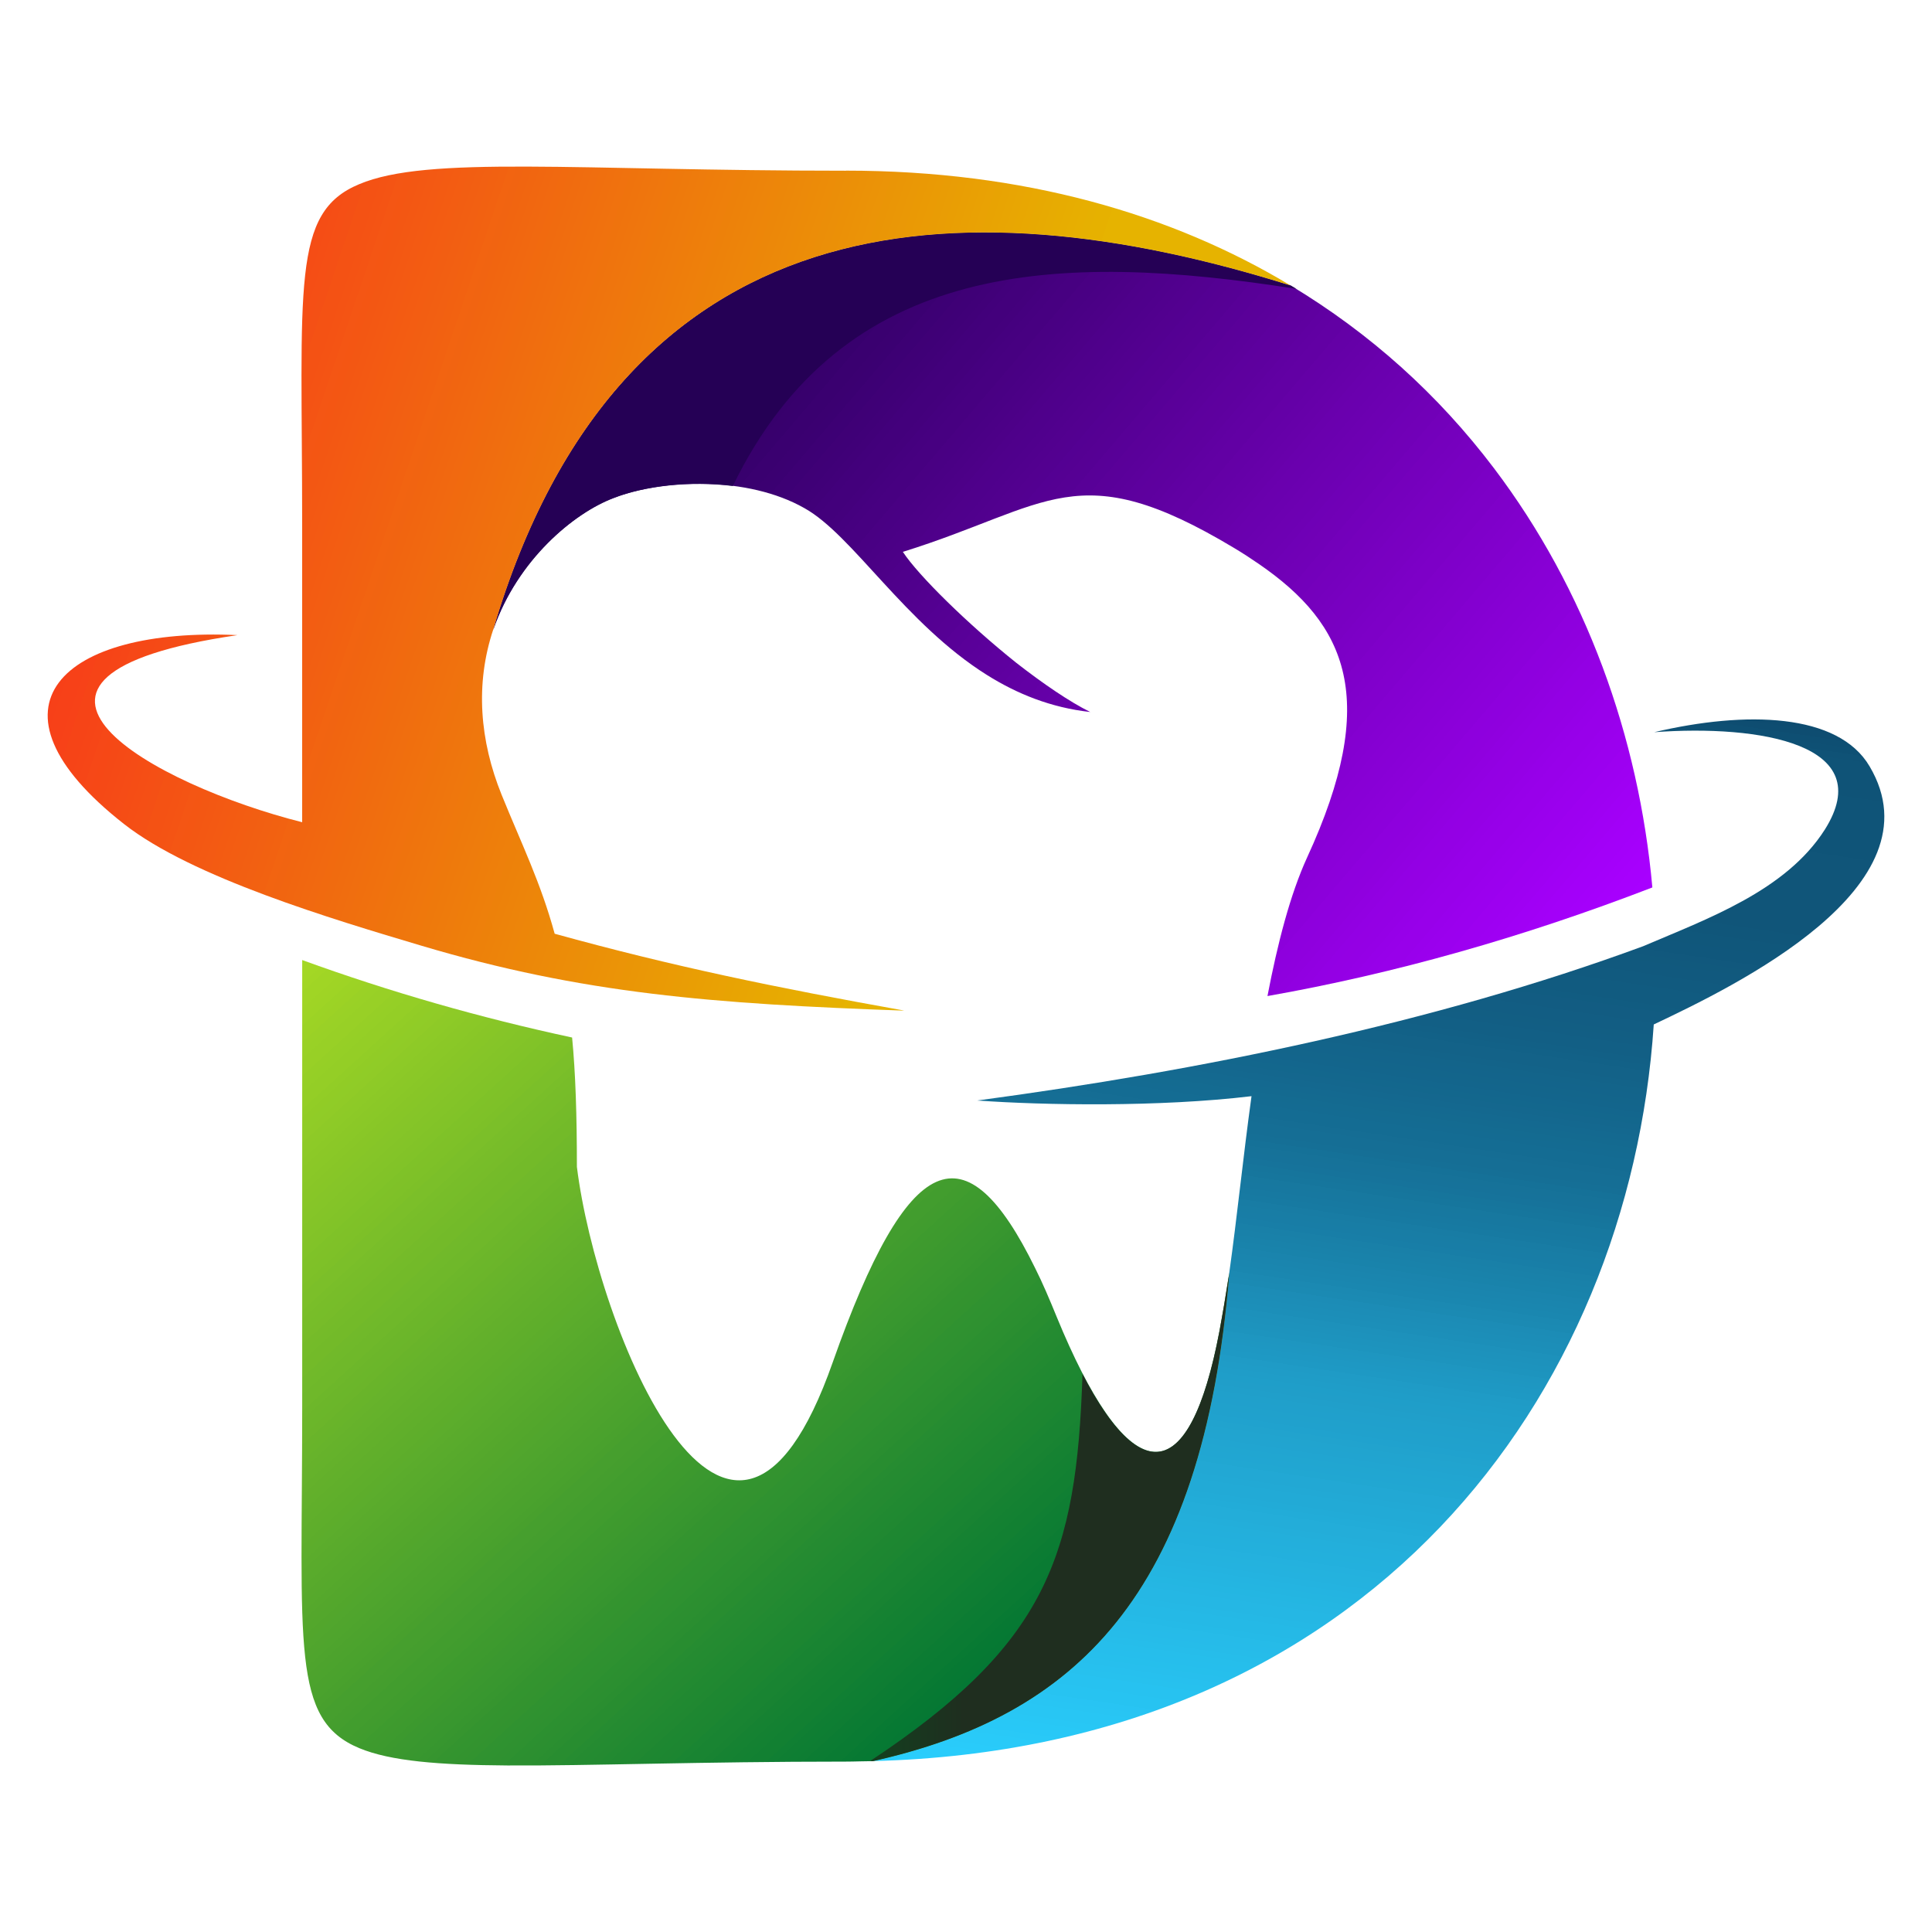
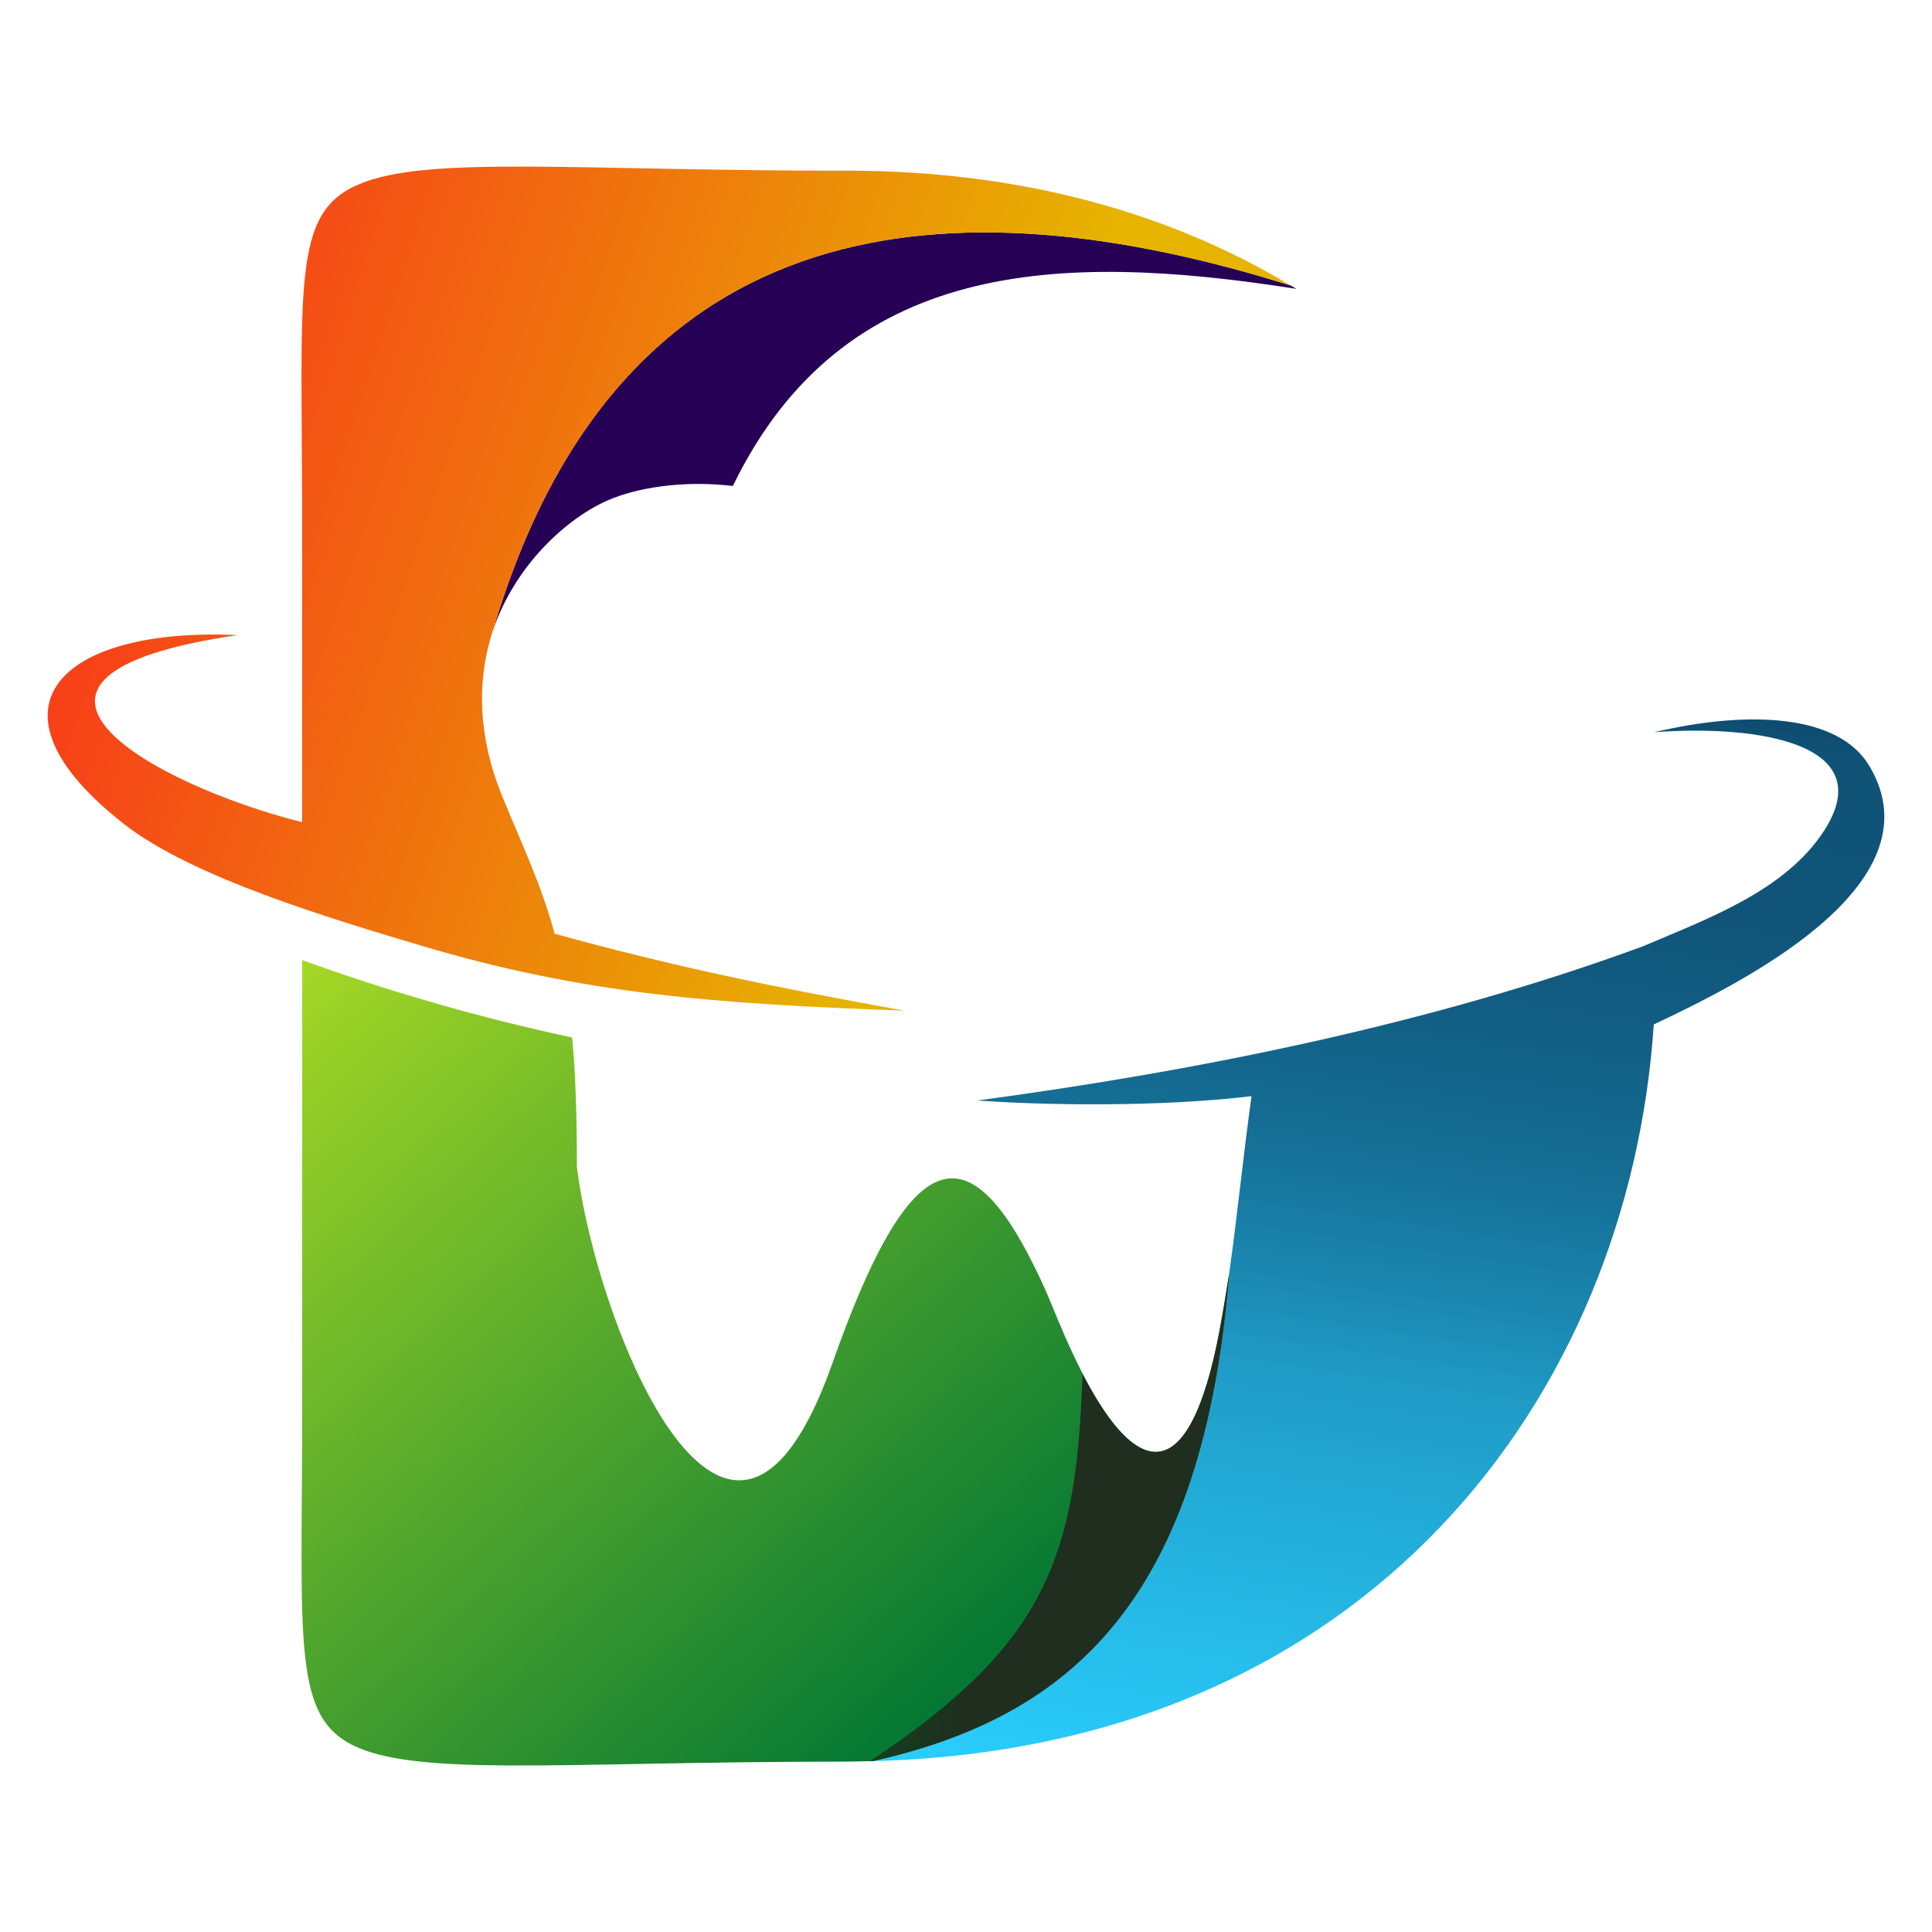
<svg xmlns="http://www.w3.org/2000/svg" id="Layer_1" data-name="Layer 1" width="500" height="500" viewBox="0 0 500 500">
  <defs>
    <style> .cls-1 { fill: none; } .cls-2 { fill: url(#linear-gradient); } .cls-3 { clip-path: url(#clippath); } .cls-4 { fill: #250055; } .cls-5 { clip-path: url(#clippath-1); } .cls-6 { clip-path: url(#clippath-4); } .cls-7 { clip-path: url(#clippath-3); } .cls-8 { clip-path: url(#clippath-2); } .cls-9 { clip-path: url(#clippath-7); } .cls-10 { clip-path: url(#clippath-8); } .cls-11 { clip-path: url(#clippath-6); } .cls-12 { clip-path: url(#clippath-5); } .cls-13 { clip-path: url(#clippath-9); } .cls-14 { clip-path: url(#clippath-10); } .cls-15 { clip-path: url(#clippath-11); } .cls-16 { fill: url(#linear-gradient-3); } .cls-17 { fill: url(#linear-gradient-4); } .cls-18 { fill: url(#linear-gradient-2); } .cls-19 { fill: url(#linear-gradient-5); } </style>
    <clipPath id="clippath">
      <rect class="cls-1" x="124.78" y="59.63" width="306.67" height="199.33" />
    </clipPath>
    <clipPath id="clippath-1">
      <path class="cls-1" d="m127.67,162.85c32.88-110.99,119.85-116.08,206.34-88.97,20.6,12.4,38.13,28.15,52.63,47.3,23.74,31.35,37.47,69.42,40.99,108.49-33.24,12.82-66.48,22.26-99.61,28.11,2.62-13.68,5.87-26.25,10.24-35.82,18.87-40.95,10.38-60.33-12.5-76.03-2-1.38-4.11-2.76-6.37-4.11-40.63-24.4-47.74-10.82-85.73,1,3.99,6.09,16.75,18.65,29.37,28.73,6.87,5.35,13.74,10.06,19.13,12.72-10.24-1.14-18.99-4.73-26.73-9.58-21.26-13.32-34.74-36.22-47.24-43.18-14.63-8.33-36.62-7.59-49.37-2.62-10.24,3.85-24.86,15.93-31.11,33.98l-.04-.02Z" />
    </clipPath>
    <linearGradient id="linear-gradient" x1="907.74" y1="718.57" x2="2914.93" y2="-992.87" gradientTransform="translate(12.63 133.34) scale(.14 -.14)" gradientUnits="userSpaceOnUse">
      <stop offset="0" stop-color="#250055" />
      <stop offset=".12" stop-color="#250055" />
      <stop offset=".14" stop-color="#250055" />
      <stop offset=".15" stop-color="#250055" />
      <stop offset=".15" stop-color="#250055" />
      <stop offset=".16" stop-color="#260056" />
      <stop offset=".16" stop-color="#260057" />
      <stop offset=".16" stop-color="#270058" />
      <stop offset=".17" stop-color="#280059" />
      <stop offset=".17" stop-color="#280059" />
      <stop offset=".18" stop-color="#29005a" />
      <stop offset=".18" stop-color="#2a005b" />
      <stop offset=".18" stop-color="#2a005c" />
      <stop offset=".19" stop-color="#2b005d" />
      <stop offset=".19" stop-color="#2c005e" />
      <stop offset=".2" stop-color="#2c005f" />
      <stop offset=".2" stop-color="#2d005f" />
      <stop offset=".2" stop-color="#2e0060" />
      <stop offset=".21" stop-color="#2e0061" />
      <stop offset=".21" stop-color="#2f0062" />
      <stop offset=".21" stop-color="#300063" />
      <stop offset=".22" stop-color="#300064" />
      <stop offset=".22" stop-color="#310064" />
      <stop offset=".23" stop-color="#320065" />
      <stop offset=".23" stop-color="#320066" />
      <stop offset=".23" stop-color="#330067" />
      <stop offset=".24" stop-color="#340068" />
      <stop offset=".24" stop-color="#340069" />
      <stop offset=".25" stop-color="#35006a" />
      <stop offset=".25" stop-color="#36006a" />
      <stop offset=".25" stop-color="#36006b" />
      <stop offset=".26" stop-color="#37006c" />
      <stop offset=".26" stop-color="#38006d" />
      <stop offset=".27" stop-color="#38006e" />
      <stop offset=".27" stop-color="#39006f" />
      <stop offset=".27" stop-color="#3a0070" />
      <stop offset=".28" stop-color="#3a0070" />
      <stop offset=".28" stop-color="#3b0071" />
      <stop offset=".29" stop-color="#3b0072" />
      <stop offset=".29" stop-color="#3c0073" />
      <stop offset=".29" stop-color="#3d0074" />
      <stop offset=".3" stop-color="#3d0075" />
      <stop offset=".3" stop-color="#3e0076" />
      <stop offset=".3" stop-color="#3f0076" />
      <stop offset=".31" stop-color="#3f0077" />
      <stop offset=".31" stop-color="#400078" />
      <stop offset=".32" stop-color="#410079" />
      <stop offset=".32" stop-color="#41007a" />
      <stop offset=".32" stop-color="#42007b" />
      <stop offset=".33" stop-color="#43007c" />
      <stop offset=".33" stop-color="#43007c" />
      <stop offset=".34" stop-color="#44007d" />
      <stop offset=".34" stop-color="#45007e" />
      <stop offset=".34" stop-color="#45007f" />
      <stop offset=".35" stop-color="#460080" />
      <stop offset=".35" stop-color="#470081" />
      <stop offset=".36" stop-color="#470081" />
      <stop offset=".36" stop-color="#480082" />
      <stop offset=".36" stop-color="#490083" />
      <stop offset=".37" stop-color="#490084" />
      <stop offset=".37" stop-color="#4a0085" />
      <stop offset=".38" stop-color="#4b0086" />
      <stop offset=".38" stop-color="#4b0087" />
      <stop offset=".38" stop-color="#4c0087" />
      <stop offset=".39" stop-color="#4d0088" />
      <stop offset=".39" stop-color="#4d0089" />
      <stop offset=".39" stop-color="#4e008a" />
      <stop offset=".4" stop-color="#4f008b" />
      <stop offset=".4" stop-color="#4f008c" />
      <stop offset=".41" stop-color="#50008d" />
      <stop offset=".41" stop-color="#51008d" />
      <stop offset=".41" stop-color="#51008e" />
      <stop offset=".42" stop-color="#52008f" />
      <stop offset=".42" stop-color="#530090" />
      <stop offset=".43" stop-color="#530091" />
      <stop offset=".43" stop-color="#540092" />
      <stop offset=".43" stop-color="#540093" />
      <stop offset=".44" stop-color="#550093" />
      <stop offset=".44" stop-color="#560094" />
      <stop offset=".45" stop-color="#560095" />
      <stop offset=".45" stop-color="#570096" />
      <stop offset=".45" stop-color="#580097" />
      <stop offset=".46" stop-color="#580098" />
      <stop offset=".46" stop-color="#590099" />
      <stop offset=".46" stop-color="#5a0099" />
      <stop offset=".47" stop-color="#5a009a" />
      <stop offset=".47" stop-color="#5b009b" />
      <stop offset=".48" stop-color="#5c009c" />
      <stop offset=".48" stop-color="#5c009d" />
      <stop offset=".48" stop-color="#5d009e" />
      <stop offset=".49" stop-color="#5e009e" />
      <stop offset=".49" stop-color="#5e009f" />
      <stop offset=".5" stop-color="#5f00a0" />
      <stop offset=".5" stop-color="#6000a1" />
      <stop offset=".5" stop-color="#6000a2" />
      <stop offset=".51" stop-color="#6100a3" />
      <stop offset=".51" stop-color="#6200a4" />
      <stop offset=".52" stop-color="#6200a4" />
      <stop offset=".52" stop-color="#6300a5" />
      <stop offset=".52" stop-color="#6400a6" />
      <stop offset=".53" stop-color="#6400a7" />
      <stop offset=".53" stop-color="#6500a8" />
      <stop offset=".54" stop-color="#6600a9" />
      <stop offset=".54" stop-color="#60a" />
      <stop offset=".54" stop-color="#6700aa" />
      <stop offset=".55" stop-color="#6800ab" />
      <stop offset=".55" stop-color="#6800ac" />
      <stop offset=".55" stop-color="#6900ad" />
      <stop offset=".56" stop-color="#6a00ae" />
      <stop offset=".56" stop-color="#6a00af" />
      <stop offset=".57" stop-color="#6b00b0" />
      <stop offset=".57" stop-color="#6b00b0" />
      <stop offset=".57" stop-color="#6c00b1" />
      <stop offset=".58" stop-color="#6d00b2" />
      <stop offset=".58" stop-color="#6d00b3" />
      <stop offset=".59" stop-color="#6e00b4" />
      <stop offset=".59" stop-color="#6f00b5" />
      <stop offset=".59" stop-color="#6f00b6" />
      <stop offset=".6" stop-color="#7000b6" />
      <stop offset=".6" stop-color="#7100b7" />
      <stop offset=".61" stop-color="#7100b8" />
      <stop offset=".61" stop-color="#7200b9" />
      <stop offset=".61" stop-color="#7300ba" />
      <stop offset=".62" stop-color="#7300bb" />
      <stop offset=".62" stop-color="#7400bb" />
      <stop offset=".62" stop-color="#7500bc" />
      <stop offset=".63" stop-color="#7500bd" />
      <stop offset=".63" stop-color="#7600be" />
      <stop offset=".64" stop-color="#7700bf" />
      <stop offset=".64" stop-color="#7700c0" />
      <stop offset=".64" stop-color="#7800c1" />
      <stop offset=".65" stop-color="#7900c1" />
      <stop offset=".65" stop-color="#7900c2" />
      <stop offset=".66" stop-color="#7a00c3" />
      <stop offset=".66" stop-color="#7b00c4" />
      <stop offset=".66" stop-color="#7b00c5" />
      <stop offset=".67" stop-color="#7c00c6" />
      <stop offset=".67" stop-color="#7d00c7" />
      <stop offset=".68" stop-color="#7d00c7" />
      <stop offset=".68" stop-color="#7e00c8" />
      <stop offset=".68" stop-color="#7f00c9" />
      <stop offset=".69" stop-color="#7f00ca" />
      <stop offset=".69" stop-color="#8000cb" />
      <stop offset=".7" stop-color="#8100cc" />
      <stop offset=".7" stop-color="#8100cd" />
      <stop offset=".7" stop-color="#8200cd" />
      <stop offset=".71" stop-color="#8200ce" />
      <stop offset=".71" stop-color="#8300cf" />
      <stop offset=".71" stop-color="#8400d0" />
      <stop offset=".72" stop-color="#8400d1" />
      <stop offset=".72" stop-color="#8500d2" />
      <stop offset=".73" stop-color="#8600d3" />
      <stop offset=".73" stop-color="#8600d3" />
      <stop offset=".73" stop-color="#8700d4" />
      <stop offset=".74" stop-color="#8800d5" />
      <stop offset=".74" stop-color="#8800d6" />
      <stop offset=".75" stop-color="#8900d7" />
      <stop offset=".75" stop-color="#8a00d8" />
      <stop offset=".75" stop-color="#8a00d8" />
      <stop offset=".76" stop-color="#8b00d9" />
      <stop offset=".76" stop-color="#8c00da" />
      <stop offset=".77" stop-color="#8c00db" />
      <stop offset=".77" stop-color="#8d00dc" />
      <stop offset=".77" stop-color="#8e00dd" />
      <stop offset=".78" stop-color="#8e00de" />
      <stop offset=".78" stop-color="#8f00de" />
      <stop offset=".79" stop-color="#9000df" />
      <stop offset=".79" stop-color="#9000e0" />
      <stop offset=".79" stop-color="#9100e1" />
      <stop offset=".8" stop-color="#9200e2" />
      <stop offset=".8" stop-color="#9200e3" />
      <stop offset=".8" stop-color="#9300e4" />
      <stop offset=".81" stop-color="#9400e4" />
      <stop offset=".81" stop-color="#9400e5" />
      <stop offset=".82" stop-color="#9500e6" />
      <stop offset=".82" stop-color="#9600e7" />
      <stop offset=".82" stop-color="#9600e8" />
      <stop offset=".83" stop-color="#9700e9" />
      <stop offset=".83" stop-color="#9800ea" />
      <stop offset=".84" stop-color="#9800ea" />
      <stop offset=".84" stop-color="#9900eb" />
      <stop offset=".84" stop-color="#9900ec" />
      <stop offset=".85" stop-color="#9a00ed" />
      <stop offset=".85" stop-color="#9b00ee" />
      <stop offset=".86" stop-color="#9b00ef" />
      <stop offset=".86" stop-color="#9c00f0" />
      <stop offset=".86" stop-color="#9d00f0" />
      <stop offset=".87" stop-color="#9d00f1" />
      <stop offset=".87" stop-color="#9e00f2" />
      <stop offset=".88" stop-color="#9f00f3" />
      <stop offset=".88" stop-color="#9f00f4" />
      <stop offset=".88" stop-color="#a000f5" />
      <stop offset=".89" stop-color="#a100f5" />
      <stop offset=".89" stop-color="#a100f6" />
      <stop offset=".89" stop-color="#a200f7" />
      <stop offset=".9" stop-color="#a300f8" />
      <stop offset=".9" stop-color="#a300f9" />
      <stop offset=".91" stop-color="#a400fa" />
      <stop offset=".91" stop-color="#a500fb" />
      <stop offset=".91" stop-color="#a500fb" />
      <stop offset=".92" stop-color="#a600fc" />
      <stop offset=".92" stop-color="#a700fd" />
      <stop offset=".93" stop-color="#a700fe" />
      <stop offset=".93" stop-color="#a800ff" />
      <stop offset=".94" stop-color="#a800ff" />
      <stop offset="1" stop-color="#a800ff" />
    </linearGradient>
    <clipPath id="clippath-2">
      <rect class="cls-1" x="221.89" y="182.3" width="265.78" height="274.7" />
    </clipPath>
    <clipPath id="clippath-3">
      <path class="cls-1" d="m427.99,265.13c20.72-9.82,74.35-35.58,55.86-66.8-8.13-13.82-31.98-14.43-55.74-8.84,27.37-2,58.12,3.11,44.12,25.26-10.1,15.81-30.37,23.02-46.98,30.13-54.37,20.03-114.86,32.22-172.34,39.93,17.25,1.24,47.12,1.74,70.98-1.12-2.24,16.29-3.71,31.11-5.75,45.66-6.75,84.37-40.61,114.84-92.22,126.42,128.34-3.23,195.7-94.7,202.07-190.63Z" />
    </clipPath>
    <linearGradient id="linear-gradient-2" x1="2646.27" y1="-249.87" x2="2317.93" y2="-2451.59" gradientTransform="translate(12.63 133.34) scale(.14 -.14)" gradientUnits="userSpaceOnUse">
      <stop offset="0" stop-color="#0c4467" />
      <stop offset="0" stop-color="#0c4568" />
      <stop offset="0" stop-color="#0c466a" />
      <stop offset=".01" stop-color="#0d486b" />
      <stop offset=".02" stop-color="#0d496d" />
      <stop offset=".02" stop-color="#0d4b6e" />
      <stop offset=".02" stop-color="#0e4c70" />
      <stop offset=".03" stop-color="#0e4d71" />
      <stop offset=".03" stop-color="#0e4f73" />
      <stop offset=".04" stop-color="#0e5074" />
      <stop offset=".04" stop-color="#0f5276" />
      <stop offset=".04" stop-color="#0f5276" />
      <stop offset=".05" stop-color="#0f5377" />
      <stop offset=".06" stop-color="#0f5377" />
      <stop offset=".09" stop-color="#0f5478" />
      <stop offset=".12" stop-color="#0f5478" />
      <stop offset=".13" stop-color="#105579" />
      <stop offset=".16" stop-color="#105579" />
      <stop offset=".19" stop-color="#105579" />
      <stop offset=".2" stop-color="#10567a" />
      <stop offset=".21" stop-color="#10577b" />
      <stop offset=".22" stop-color="#10577c" />
      <stop offset=".23" stop-color="#11587d" />
      <stop offset=".23" stop-color="#11597d" />
      <stop offset=".24" stop-color="#11597e" />
      <stop offset=".25" stop-color="#115a7f" />
      <stop offset=".26" stop-color="#115b80" />
      <stop offset=".27" stop-color="#115b80" />
      <stop offset=".27" stop-color="#115c81" />
      <stop offset=".28" stop-color="#125c82" />
      <stop offset=".29" stop-color="#125d83" />
      <stop offset=".3" stop-color="#125e83" />
      <stop offset=".3" stop-color="#125e84" />
      <stop offset=".31" stop-color="#125f85" />
      <stop offset=".32" stop-color="#126086" />
      <stop offset=".32" stop-color="#126087" />
      <stop offset=".32" stop-color="#126187" />
      <stop offset=".33" stop-color="#136288" />
      <stop offset=".33" stop-color="#136288" />
      <stop offset=".34" stop-color="#136389" />
      <stop offset=".34" stop-color="#136389" />
      <stop offset=".34" stop-color="#13648a" />
      <stop offset=".35" stop-color="#13648b" />
      <stop offset=".35" stop-color="#13658b" />
      <stop offset=".36" stop-color="#13658c" />
      <stop offset=".36" stop-color="#13668c" />
      <stop offset=".36" stop-color="#13668d" />
      <stop offset=".37" stop-color="#13678d" />
      <stop offset=".37" stop-color="#14678e" />
      <stop offset=".38" stop-color="#14688f" />
      <stop offset=".38" stop-color="#14698f" />
      <stop offset=".38" stop-color="#146990" />
      <stop offset=".39" stop-color="#146a90" />
      <stop offset=".39" stop-color="#146a91" />
      <stop offset=".39" stop-color="#146b91" />
      <stop offset=".4" stop-color="#146b92" />
      <stop offset=".4" stop-color="#146c93" />
      <stop offset=".41" stop-color="#146c93" />
      <stop offset=".41" stop-color="#156d94" />
      <stop offset=".41" stop-color="#156d94" />
      <stop offset=".42" stop-color="#156e95" />
      <stop offset=".42" stop-color="#156e95" />
      <stop offset=".43" stop-color="#156f96" />
      <stop offset=".43" stop-color="#157097" />
      <stop offset=".43" stop-color="#157198" />
      <stop offset=".44" stop-color="#167299" />
      <stop offset=".44" stop-color="#16729a" />
      <stop offset=".45" stop-color="#16739b" />
      <stop offset=".45" stop-color="#16749c" />
      <stop offset=".45" stop-color="#16759c" />
      <stop offset=".46" stop-color="#16769d" />
      <stop offset=".46" stop-color="#17779e" />
      <stop offset=".46" stop-color="#17789f" />
      <stop offset=".47" stop-color="#1778a0" />
      <stop offset=".47" stop-color="#1779a1" />
      <stop offset=".48" stop-color="#177aa2" />
      <stop offset=".48" stop-color="#187ba3" />
      <stop offset=".48" stop-color="#187ca4" />
      <stop offset=".49" stop-color="#187da5" />
      <stop offset=".49" stop-color="#187da6" />
      <stop offset=".5" stop-color="#187ea7" />
      <stop offset=".5" stop-color="#197fa7" />
      <stop offset=".5" stop-color="#1980a8" />
      <stop offset=".51" stop-color="#1981a9" />
      <stop offset=".51" stop-color="#1982aa" />
      <stop offset=".52" stop-color="#1983ab" />
      <stop offset=".52" stop-color="#1a83ac" />
      <stop offset=".52" stop-color="#1a84ad" />
      <stop offset=".53" stop-color="#1a85ae" />
      <stop offset=".53" stop-color="#1a86af" />
      <stop offset=".54" stop-color="#1a87b0" />
      <stop offset=".54" stop-color="#1b88b1" />
      <stop offset=".54" stop-color="#1b89b2" />
      <stop offset=".55" stop-color="#1b8ab3" />
      <stop offset=".55" stop-color="#1b8bb4" />
      <stop offset=".55" stop-color="#1c8cb6" />
      <stop offset=".56" stop-color="#1c8db7" />
      <stop offset=".56" stop-color="#1c8eb8" />
      <stop offset=".57" stop-color="#1c8fb9" />
      <stop offset=".57" stop-color="#1c90ba" />
      <stop offset=".57" stop-color="#1d91bb" />
      <stop offset=".58" stop-color="#1d92bc" />
      <stop offset=".58" stop-color="#1d93bd" />
      <stop offset=".59" stop-color="#1d94be" />
      <stop offset=".59" stop-color="#1e95bf" />
      <stop offset=".59" stop-color="#1e96c0" />
      <stop offset=".6" stop-color="#1e97c2" />
      <stop offset=".6" stop-color="#1e98c3" />
      <stop offset=".61" stop-color="#1e99c4" />
      <stop offset=".61" stop-color="#1f9ac5" />
      <stop offset=".61" stop-color="#1f9bc6" />
      <stop offset=".62" stop-color="#1f9cc7" />
      <stop offset=".62" stop-color="#1f9dc8" />
      <stop offset=".62" stop-color="#1f9dc8" />
      <stop offset=".63" stop-color="#1f9ec9" />
      <stop offset=".63" stop-color="#209ec9" />
      <stop offset=".64" stop-color="#209fca" />
      <stop offset=".64" stop-color="#209fca" />
      <stop offset=".64" stop-color="#20a0cb" />
      <stop offset=".65" stop-color="#20a0cc" />
      <stop offset=".65" stop-color="#20a1cc" />
      <stop offset=".66" stop-color="#20a1cd" />
      <stop offset=".66" stop-color="#20a2cd" />
      <stop offset=".66" stop-color="#20a2ce" />
      <stop offset=".67" stop-color="#21a3ce" />
      <stop offset=".67" stop-color="#21a4cf" />
      <stop offset=".68" stop-color="#21a4d0" />
      <stop offset=".68" stop-color="#21a5d0" />
      <stop offset=".68" stop-color="#21a5d1" />
      <stop offset=".69" stop-color="#21a6d1" />
      <stop offset=".69" stop-color="#21a6d2" />
      <stop offset=".7" stop-color="#21a7d2" />
      <stop offset=".7" stop-color="#21a7d3" />
      <stop offset=".7" stop-color="#22a8d4" />
      <stop offset=".71" stop-color="#22a8d4" />
      <stop offset=".71" stop-color="#22a9d5" />
      <stop offset=".71" stop-color="#22a9d5" />
      <stop offset=".72" stop-color="#22aad6" />
      <stop offset=".72" stop-color="#22aad6" />
      <stop offset=".73" stop-color="#22abd7" />
      <stop offset=".73" stop-color="#22acd8" />
      <stop offset=".73" stop-color="#22acd8" />
      <stop offset=".74" stop-color="#23add9" />
      <stop offset=".74" stop-color="#23add9" />
      <stop offset=".75" stop-color="#23aeda" />
      <stop offset=".75" stop-color="#23aeda" />
      <stop offset=".75" stop-color="#23afdb" />
      <stop offset=".76" stop-color="#23afdc" />
      <stop offset=".76" stop-color="#23b0dc" />
      <stop offset=".77" stop-color="#23b0dd" />
      <stop offset=".77" stop-color="#23b1dd" />
      <stop offset=".77" stop-color="#24b1de" />
      <stop offset=".78" stop-color="#24b2de" />
      <stop offset=".78" stop-color="#24b2df" />
      <stop offset=".79" stop-color="#24b3e0" />
      <stop offset=".79" stop-color="#24b3e0" />
      <stop offset=".79" stop-color="#24b4e1" />
      <stop offset=".8" stop-color="#24b5e1" />
      <stop offset=".8" stop-color="#24b5e2" />
      <stop offset=".8" stop-color="#24b6e2" />
      <stop offset=".81" stop-color="#25b6e3" />
      <stop offset=".81" stop-color="#25b7e4" />
      <stop offset=".82" stop-color="#25b7e4" />
      <stop offset=".82" stop-color="#25b8e5" />
      <stop offset=".82" stop-color="#25b8e5" />
      <stop offset=".83" stop-color="#25b9e6" />
      <stop offset=".83" stop-color="#25b9e6" />
      <stop offset=".84" stop-color="#25bae7" />
      <stop offset=".84" stop-color="#26bae8" />
      <stop offset=".84" stop-color="#26bbe8" />
      <stop offset=".85" stop-color="#26bbe9" />
      <stop offset=".85" stop-color="#26bce9" />
      <stop offset=".86" stop-color="#26bdea" />
      <stop offset=".86" stop-color="#26bdea" />
      <stop offset=".86" stop-color="#26beeb" />
      <stop offset=".87" stop-color="#26beec" />
      <stop offset=".87" stop-color="#26bfec" />
      <stop offset=".88" stop-color="#27bfed" />
      <stop offset=".88" stop-color="#27c0ed" />
      <stop offset=".88" stop-color="#27c0ee" />
      <stop offset=".89" stop-color="#27c1ee" />
      <stop offset=".89" stop-color="#27c1ef" />
      <stop offset=".89" stop-color="#27c2f0" />
      <stop offset=".9" stop-color="#27c2f0" />
      <stop offset=".9" stop-color="#27c3f1" />
      <stop offset=".91" stop-color="#27c3f1" />
      <stop offset=".91" stop-color="#28c4f2" />
      <stop offset=".91" stop-color="#28c4f3" />
      <stop offset=".92" stop-color="#28c5f3" />
      <stop offset=".92" stop-color="#28c6f4" />
      <stop offset=".93" stop-color="#28c6f4" />
      <stop offset=".93" stop-color="#28c7f5" />
      <stop offset=".93" stop-color="#28c7f5" />
      <stop offset=".94" stop-color="#28c8f6" />
      <stop offset=".94" stop-color="#28c8f7" />
      <stop offset=".95" stop-color="#29c9f7" />
      <stop offset=".95" stop-color="#29c9f8" />
      <stop offset=".95" stop-color="#29caf8" />
      <stop offset=".96" stop-color="#29caf9" />
      <stop offset=".96" stop-color="#29cbf9" />
      <stop offset=".96" stop-color="#29cbfa" />
      <stop offset=".97" stop-color="#29ccfb" />
      <stop offset=".97" stop-color="#29ccfb" />
      <stop offset=".98" stop-color="#29cdfc" />
      <stop offset=".98" stop-color="#2acefc" />
      <stop offset=".98" stop-color="#2acefd" />
      <stop offset=".99" stop-color="#2acffd" />
      <stop offset=".99" stop-color="#2acffe" />
      <stop offset="1" stop-color="#2ad0fe" />
      <stop offset="1" stop-color="#2ad0ff" />
    </linearGradient>
    <clipPath id="clippath-4">
      <rect class="cls-1" x="124.78" y="59.63" width="214.67" height="107.33" />
    </clipPath>
    <clipPath id="clippath-5">
      <path class="cls-1" d="m127.67,162.85c32.88-110.99,119.85-116.08,206.34-88.97l1.5.88c-61.73-9.7-117.36-7.59-145.85,51.01-11.24-1.36-22.86,0-30.87,3.11-10.24,3.85-24.86,15.93-31.11,33.96h-.02Z" />
    </clipPath>
    <clipPath id="clippath-6">
      <rect class="cls-1" x="12.33" y="43" width="322" height="221.08" />
    </clipPath>
    <clipPath id="clippath-7">
      <path class="cls-1" d="m218.91,44.16c45.98,0,84.35,11.2,115.1,29.73-86.49-27.11-173.46-22.02-206.34,88.97-4.75,14.2-3.49,28.87,2.14,42.81,5.37,13.2,10.08,22.66,13.74,35.98,30.63,8.47,57.24,13.94,90.6,19.91-49.59-1.76-83.33-4.37-125.08-16.81-22.98-6.85-59.36-17.67-76.97-31.49-38.75-30.35-16.01-51.01,29.35-48.89-73.09,10.7-21.36,38.83,16.75,48.42v-76.53c0-62.59-2.87-81.26,14.75-88.59,17.71-7.49,56.22-3.49,125.96-3.49Z" />
    </clipPath>
    <linearGradient id="linear-gradient-3" x1="-123.32" y1="294.83" x2="2439.02" y2="-568.98" gradientTransform="translate(12.63 133.34) scale(.14 -.14)" gradientUnits="userSpaceOnUse">
      <stop offset="0" stop-color="#fa271d" />
      <stop offset="0" stop-color="#fa281d" />
      <stop offset="0" stop-color="#fa281d" />
      <stop offset=".01" stop-color="#fa291d" />
      <stop offset=".02" stop-color="#fa2a1d" />
      <stop offset=".02" stop-color="#fa2b1d" />
      <stop offset=".02" stop-color="#fa2b1c" />
      <stop offset=".03" stop-color="#fa2c1c" />
      <stop offset=".03" stop-color="#fa2d1c" />
      <stop offset=".04" stop-color="#f92e1c" />
      <stop offset=".04" stop-color="#f92f1c" />
      <stop offset=".04" stop-color="#f92f1c" />
      <stop offset=".05" stop-color="#f9301b" />
      <stop offset=".05" stop-color="#f9311b" />
      <stop offset=".05" stop-color="#f9321b" />
      <stop offset=".06" stop-color="#f9321b" />
      <stop offset=".06" stop-color="#f9331b" />
      <stop offset=".07" stop-color="#f9341b" />
      <stop offset=".07" stop-color="#f8351b" />
      <stop offset=".07" stop-color="#f8361a" />
      <stop offset=".08" stop-color="#f8361a" />
      <stop offset=".08" stop-color="#f8371a" />
      <stop offset=".09" stop-color="#f8381a" />
      <stop offset=".09" stop-color="#f8391a" />
      <stop offset=".09" stop-color="#f8391a" />
      <stop offset=".1" stop-color="#f83a19" />
      <stop offset=".1" stop-color="#f83b19" />
      <stop offset=".11" stop-color="#f73c19" />
      <stop offset=".11" stop-color="#f73d19" />
      <stop offset=".11" stop-color="#f73d19" />
      <stop offset=".12" stop-color="#f73e19" />
      <stop offset=".12" stop-color="#f73f18" />
      <stop offset=".12" stop-color="#f74018" />
      <stop offset=".13" stop-color="#f74118" />
      <stop offset=".13" stop-color="#f74118" />
      <stop offset=".14" stop-color="#f74218" />
      <stop offset=".14" stop-color="#f64318" />
      <stop offset=".14" stop-color="#f64417" />
      <stop offset=".15" stop-color="#f64417" />
      <stop offset=".15" stop-color="#f64517" />
      <stop offset=".16" stop-color="#f64617" />
      <stop offset=".16" stop-color="#f64717" />
      <stop offset=".16" stop-color="#f64817" />
      <stop offset=".17" stop-color="#f64816" />
      <stop offset=".17" stop-color="#f54916" />
      <stop offset=".18" stop-color="#f54a16" />
      <stop offset=".18" stop-color="#f54b16" />
      <stop offset=".18" stop-color="#f54b16" />
      <stop offset=".19" stop-color="#f54c16" />
      <stop offset=".19" stop-color="#f54d15" />
      <stop offset=".2" stop-color="#f54e15" />
      <stop offset=".2" stop-color="#f54f15" />
      <stop offset=".2" stop-color="#f54f15" />
      <stop offset=".21" stop-color="#f45015" />
      <stop offset=".21" stop-color="#f45115" />
      <stop offset=".21" stop-color="#f45214" />
      <stop offset=".22" stop-color="#f45214" />
      <stop offset=".22" stop-color="#f45314" />
      <stop offset=".23" stop-color="#f45414" />
      <stop offset=".23" stop-color="#f45514" />
      <stop offset=".23" stop-color="#f45614" />
      <stop offset=".24" stop-color="#f45613" />
      <stop offset=".24" stop-color="#f35713" />
      <stop offset=".25" stop-color="#f35813" />
      <stop offset=".25" stop-color="#f35913" />
      <stop offset=".25" stop-color="#f35913" />
      <stop offset=".26" stop-color="#f35a13" />
      <stop offset=".26" stop-color="#f35b12" />
      <stop offset=".27" stop-color="#f35c12" />
      <stop offset=".27" stop-color="#f35d12" />
      <stop offset=".27" stop-color="#f35d12" />
      <stop offset=".28" stop-color="#f25e12" />
      <stop offset=".28" stop-color="#f25f12" />
      <stop offset=".29" stop-color="#f26012" />
      <stop offset=".29" stop-color="#f26011" />
      <stop offset=".29" stop-color="#f26111" />
      <stop offset=".3" stop-color="#f26211" />
      <stop offset=".3" stop-color="#f26311" />
      <stop offset=".3" stop-color="#f26411" />
      <stop offset=".31" stop-color="#f16411" />
      <stop offset=".31" stop-color="#f16510" />
      <stop offset=".32" stop-color="#f16610" />
      <stop offset=".32" stop-color="#f16710" />
      <stop offset=".32" stop-color="#f16710" />
      <stop offset=".33" stop-color="#f16810" />
      <stop offset=".33" stop-color="#f16910" />
      <stop offset=".34" stop-color="#f16a0f" />
      <stop offset=".34" stop-color="#f16b0f" />
      <stop offset=".34" stop-color="#f06b0f" />
      <stop offset=".35" stop-color="#f06c0f" />
      <stop offset=".35" stop-color="#f06d0f" />
      <stop offset=".36" stop-color="#f06e0f" />
      <stop offset=".36" stop-color="#f06e0e" />
      <stop offset=".36" stop-color="#f06f0e" />
      <stop offset=".37" stop-color="#f0700e" />
      <stop offset=".37" stop-color="#f0710e" />
      <stop offset=".38" stop-color="#f0720e" />
      <stop offset=".38" stop-color="#ef720e" />
      <stop offset=".38" stop-color="#ef730d" />
      <stop offset=".39" stop-color="#ef740d" />
      <stop offset=".39" stop-color="#ef750d" />
      <stop offset=".39" stop-color="#ef750d" />
      <stop offset=".4" stop-color="#ef760d" />
      <stop offset=".4" stop-color="#ef770d" />
      <stop offset=".41" stop-color="#ef780c" />
      <stop offset=".41" stop-color="#ef790c" />
      <stop offset=".41" stop-color="#ee790c" />
      <stop offset=".42" stop-color="#ee7a0c" />
      <stop offset=".42" stop-color="#ee7b0c" />
      <stop offset=".43" stop-color="#ee7c0c" />
      <stop offset=".43" stop-color="#ee7c0b" />
      <stop offset=".43" stop-color="#ee7d0b" />
      <stop offset=".44" stop-color="#ee7e0b" />
      <stop offset=".44" stop-color="#ee7f0b" />
      <stop offset=".45" stop-color="#ee800b" />
      <stop offset=".45" stop-color="#ed800b" />
      <stop offset=".45" stop-color="#ed810a" />
      <stop offset=".46" stop-color="#ed820a" />
      <stop offset=".46" stop-color="#ed830a" />
      <stop offset=".46" stop-color="#ed830a" />
      <stop offset=".47" stop-color="#ed840a" />
      <stop offset=".47" stop-color="#ed850a" />
      <stop offset=".48" stop-color="#ed8609" />
      <stop offset=".48" stop-color="#ec8709" />
      <stop offset=".48" stop-color="#ec8709" />
      <stop offset=".49" stop-color="#ec8809" />
      <stop offset=".49" stop-color="#ec8909" />
      <stop offset=".5" stop-color="#ec8a09" />
      <stop offset=".5" stop-color="#ec8b09" />
      <stop offset=".5" stop-color="#ec8b08" />
      <stop offset=".51" stop-color="#ec8c08" />
      <stop offset=".51" stop-color="#ec8d08" />
      <stop offset=".52" stop-color="#eb8e08" />
      <stop offset=".52" stop-color="#eb8e08" />
      <stop offset=".52" stop-color="#eb8f08" />
      <stop offset=".53" stop-color="#eb9007" />
      <stop offset=".53" stop-color="#eb9107" />
      <stop offset=".54" stop-color="#eb9207" />
      <stop offset=".54" stop-color="#eb9207" />
      <stop offset=".54" stop-color="#eb9307" />
      <stop offset=".55" stop-color="#eb9407" />
      <stop offset=".55" stop-color="#ea9506" />
      <stop offset=".55" stop-color="#ea9506" />
      <stop offset=".56" stop-color="#ea9606" />
      <stop offset=".56" stop-color="#ea9706" />
      <stop offset=".57" stop-color="#ea9806" />
      <stop offset=".57" stop-color="#ea9906" />
      <stop offset=".57" stop-color="#ea9905" />
      <stop offset=".58" stop-color="#ea9a05" />
      <stop offset=".58" stop-color="#ea9b05" />
      <stop offset=".59" stop-color="#e99c05" />
      <stop offset=".59" stop-color="#e99c05" />
      <stop offset=".59" stop-color="#e99d05" />
      <stop offset=".6" stop-color="#e99e04" />
      <stop offset=".6" stop-color="#e99f04" />
      <stop offset=".61" stop-color="#e9a004" />
      <stop offset=".61" stop-color="#e9a004" />
      <stop offset=".61" stop-color="#e9a104" />
      <stop offset=".62" stop-color="#e9a204" />
      <stop offset=".62" stop-color="#e8a303" />
      <stop offset=".62" stop-color="#e8a303" />
      <stop offset=".63" stop-color="#e8a403" />
      <stop offset=".63" stop-color="#e8a503" />
      <stop offset=".64" stop-color="#e8a603" />
      <stop offset=".64" stop-color="#e8a703" />
      <stop offset=".64" stop-color="#e8a702" />
      <stop offset=".65" stop-color="#e8a802" />
      <stop offset=".65" stop-color="#e7a902" />
      <stop offset=".66" stop-color="#e7aa02" />
      <stop offset=".66" stop-color="#e7aa02" />
      <stop offset=".66" stop-color="#e7ab02" />
      <stop offset=".67" stop-color="#e7ac01" />
      <stop offset=".67" stop-color="#e7ad01" />
      <stop offset=".68" stop-color="#e7ae01" />
      <stop offset=".68" stop-color="#e7ae01" />
      <stop offset=".68" stop-color="#e7af01" />
      <stop offset=".69" stop-color="#e6b001" />
      <stop offset=".69" stop-color="#e6b100" />
      <stop offset=".7" stop-color="#e6b100" />
      <stop offset=".7" stop-color="#e6b200" />
      <stop offset=".7" stop-color="#e6b300" />
      <stop offset=".72" stop-color="#e6b300" />
      <stop offset=".75" stop-color="#e6b300" />
      <stop offset=".81" stop-color="#e6b300" />
      <stop offset="1" stop-color="#e6b300" />
    </linearGradient>
    <clipPath id="clippath-8">
      <rect class="cls-1" x="73.67" y="243.63" width="245.33" height="213.37" />
    </clipPath>
    <clipPath id="clippath-9">
-       <path class="cls-1" d="m148.06,268.51c.88,9.08,1.24,20.03,1.24,33.46,5.13,41.57,39.51,126.8,66.24,50.51,19.51-55.24,34.38-60.95,52.37-24.26,1.88,3.73,3.73,8.09,5.61,12.7,17.13,41.69,34.12,51.27,42.87-.86.62-3.37,1.12-6.97,1.76-10.7-6.75,84.35-40.61,114.84-92.22,126.42-2.26,0-4.63.12-7.01.12-37.87,0-66.48,1.12-87.61,1-17.75-.12-30.25-1.12-38.35-4.49-17.63-7.35-14.75-26.15-14.75-88.61v-115.34c22.82,8.29,46.12,14.95,69.86,20.05Z" />
+       <path class="cls-1" d="m148.06,268.51c.88,9.08,1.24,20.03,1.24,33.46,5.13,41.57,39.51,126.8,66.24,50.51,19.51-55.24,34.38-60.95,52.37-24.26,1.88,3.73,3.73,8.09,5.61,12.7,17.13,41.69,34.12,51.27,42.87-.86.62-3.37,1.12-6.97,1.76-10.7-6.75,84.35-40.61,114.84-92.22,126.42-2.26,0-4.63.12-7.01.12-37.87,0-66.48,1.12-87.61,1-17.75-.12-30.25-1.12-38.35-4.49-17.63-7.35-14.75-26.15-14.75-88.61v-115.34c22.82,8.29,46.12,14.95,69.86,20.05" />
    </clipPath>
    <linearGradient id="linear-gradient-4" x1="2099.67" y1="-2438.49" x2="555.84" y2="-739.61" gradientTransform="translate(12.63 133.34) scale(.14 -.14)" gradientUnits="userSpaceOnUse">
      <stop offset="0" stop-color="#007534" />
      <stop offset=".12" stop-color="#007534" />
      <stop offset=".19" stop-color="#007534" />
      <stop offset=".19" stop-color="#017634" />
      <stop offset=".2" stop-color="#027634" />
      <stop offset=".2" stop-color="#037734" />
      <stop offset=".2" stop-color="#037734" />
      <stop offset=".21" stop-color="#047834" />
      <stop offset=".21" stop-color="#057834" />
      <stop offset=".21" stop-color="#067833" />
      <stop offset=".22" stop-color="#067933" />
      <stop offset=".22" stop-color="#077933" />
      <stop offset=".23" stop-color="#087a33" />
      <stop offset=".23" stop-color="#097a33" />
      <stop offset=".23" stop-color="#0a7b33" />
      <stop offset=".24" stop-color="#0a7b33" />
      <stop offset=".24" stop-color="#0b7c33" />
      <stop offset=".25" stop-color="#0c7c33" />
      <stop offset=".25" stop-color="#0d7d33" />
      <stop offset=".25" stop-color="#0e7d33" />
      <stop offset=".26" stop-color="#0e7e33" />
      <stop offset=".26" stop-color="#0f7e33" />
      <stop offset=".27" stop-color="#107f33" />
      <stop offset=".27" stop-color="#117f32" />
      <stop offset=".27" stop-color="#128032" />
      <stop offset=".28" stop-color="#128032" />
      <stop offset=".28" stop-color="#138132" />
      <stop offset=".29" stop-color="#148132" />
      <stop offset=".29" stop-color="#158132" />
      <stop offset=".29" stop-color="#158232" />
      <stop offset=".3" stop-color="#168232" />
      <stop offset=".3" stop-color="#178332" />
      <stop offset=".3" stop-color="#188332" />
      <stop offset=".31" stop-color="#198432" />
      <stop offset=".31" stop-color="#198432" />
      <stop offset=".32" stop-color="#1a8532" />
      <stop offset=".32" stop-color="#1b8532" />
      <stop offset=".32" stop-color="#1c8631" />
      <stop offset=".33" stop-color="#1d8631" />
      <stop offset=".33" stop-color="#1d8731" />
      <stop offset=".34" stop-color="#1e8731" />
      <stop offset=".34" stop-color="#1f8831" />
      <stop offset=".34" stop-color="#208831" />
      <stop offset=".35" stop-color="#208931" />
      <stop offset=".35" stop-color="#218931" />
      <stop offset=".36" stop-color="#228a31" />
      <stop offset=".36" stop-color="#238a31" />
      <stop offset=".36" stop-color="#248a31" />
      <stop offset=".37" stop-color="#248b31" />
      <stop offset=".37" stop-color="#258b31" />
      <stop offset=".38" stop-color="#268c31" />
      <stop offset=".38" stop-color="#278c30" />
      <stop offset=".38" stop-color="#288d30" />
      <stop offset=".39" stop-color="#288d30" />
      <stop offset=".39" stop-color="#298e30" />
      <stop offset=".39" stop-color="#2a8e30" />
      <stop offset=".4" stop-color="#2b8f30" />
      <stop offset=".4" stop-color="#2c8f30" />
      <stop offset=".41" stop-color="#2c9030" />
      <stop offset=".41" stop-color="#2d9030" />
      <stop offset=".41" stop-color="#2e9130" />
      <stop offset=".42" stop-color="#2f9130" />
      <stop offset=".42" stop-color="#2f9230" />
      <stop offset=".43" stop-color="#309230" />
      <stop offset=".43" stop-color="#319330" />
      <stop offset=".43" stop-color="#32932f" />
      <stop offset=".44" stop-color="#33932f" />
      <stop offset=".44" stop-color="#33942f" />
      <stop offset=".45" stop-color="#34942f" />
      <stop offset=".45" stop-color="#35952f" />
      <stop offset=".45" stop-color="#36952f" />
      <stop offset=".46" stop-color="#37962f" />
      <stop offset=".46" stop-color="#37962f" />
      <stop offset=".46" stop-color="#38972f" />
      <stop offset=".47" stop-color="#39972f" />
      <stop offset=".47" stop-color="#3a982f" />
      <stop offset=".48" stop-color="#3b982f" />
      <stop offset=".48" stop-color="#3b992f" />
      <stop offset=".48" stop-color="#3c992e" />
      <stop offset=".49" stop-color="#3d9a2e" />
      <stop offset=".49" stop-color="#3e9a2e" />
      <stop offset=".5" stop-color="#3e9b2e" />
      <stop offset=".5" stop-color="#3f9b2e" />
      <stop offset=".5" stop-color="#409c2e" />
      <stop offset=".51" stop-color="#419c2e" />
      <stop offset=".51" stop-color="#429d2e" />
      <stop offset=".52" stop-color="#429d2e" />
      <stop offset=".52" stop-color="#439d2e" />
      <stop offset=".52" stop-color="#449e2e" />
      <stop offset=".53" stop-color="#459e2e" />
      <stop offset=".53" stop-color="#469f2e" />
      <stop offset=".54" stop-color="#469f2e" />
      <stop offset=".54" stop-color="#47a02d" />
      <stop offset=".54" stop-color="#48a02d" />
      <stop offset=".55" stop-color="#49a12d" />
      <stop offset=".55" stop-color="#49a12d" />
      <stop offset=".55" stop-color="#4aa22d" />
      <stop offset=".56" stop-color="#4ba22d" />
      <stop offset=".56" stop-color="#4ca32d" />
      <stop offset=".57" stop-color="#4da32d" />
      <stop offset=".57" stop-color="#4da42d" />
      <stop offset=".57" stop-color="#4ea42d" />
      <stop offset=".58" stop-color="#4fa52d" />
      <stop offset=".58" stop-color="#50a52d" />
      <stop offset=".59" stop-color="#51a62d" />
      <stop offset=".59" stop-color="#51a62d" />
      <stop offset=".59" stop-color="#52a62c" />
      <stop offset=".6" stop-color="#53a72c" />
      <stop offset=".6" stop-color="#54a72c" />
      <stop offset=".61" stop-color="#55a82c" />
      <stop offset=".61" stop-color="#55a82c" />
      <stop offset=".61" stop-color="#56a92c" />
      <stop offset=".62" stop-color="#57a92c" />
      <stop offset=".62" stop-color="#58aa2c" />
      <stop offset=".62" stop-color="#58aa2c" />
      <stop offset=".63" stop-color="#59ab2c" />
      <stop offset=".63" stop-color="#5aab2c" />
      <stop offset=".64" stop-color="#5bac2c" />
      <stop offset=".64" stop-color="#5cac2c" />
      <stop offset=".64" stop-color="#5cad2c" />
      <stop offset=".65" stop-color="#5dad2b" />
      <stop offset=".65" stop-color="#5eae2b" />
      <stop offset=".66" stop-color="#5fae2b" />
      <stop offset=".66" stop-color="#60af2b" />
      <stop offset=".66" stop-color="#60af2b" />
      <stop offset=".67" stop-color="#61af2b" />
      <stop offset=".67" stop-color="#62b02b" />
      <stop offset=".68" stop-color="#63b02b" />
      <stop offset=".68" stop-color="#64b12b" />
      <stop offset=".68" stop-color="#64b12b" />
      <stop offset=".69" stop-color="#65b22b" />
      <stop offset=".69" stop-color="#66b22b" />
      <stop offset=".7" stop-color="#67b32b" />
      <stop offset=".7" stop-color="#67b32a" />
      <stop offset=".7" stop-color="#68b42a" />
      <stop offset=".71" stop-color="#69b42a" />
      <stop offset=".71" stop-color="#6ab52a" />
      <stop offset=".71" stop-color="#6bb52a" />
      <stop offset=".72" stop-color="#6bb62a" />
      <stop offset=".72" stop-color="#6cb62a" />
      <stop offset=".73" stop-color="#6db72a" />
      <stop offset=".73" stop-color="#6eb72a" />
      <stop offset=".73" stop-color="#6fb82a" />
      <stop offset=".74" stop-color="#6fb82a" />
      <stop offset=".74" stop-color="#70b92a" />
      <stop offset=".75" stop-color="#71b92a" />
      <stop offset=".75" stop-color="#72b92a" />
      <stop offset=".75" stop-color="#73ba29" />
      <stop offset=".76" stop-color="#73ba29" />
      <stop offset=".76" stop-color="#74bb29" />
      <stop offset=".77" stop-color="#75bb29" />
      <stop offset=".77" stop-color="#76bc29" />
      <stop offset=".77" stop-color="#77bc29" />
      <stop offset=".78" stop-color="#77bd29" />
      <stop offset=".78" stop-color="#78bd29" />
      <stop offset=".79" stop-color="#79be29" />
      <stop offset=".79" stop-color="#7abe29" />
      <stop offset=".79" stop-color="#7bbf29" />
      <stop offset=".8" stop-color="#7bbf29" />
      <stop offset=".8" stop-color="#7cc028" />
      <stop offset=".8" stop-color="#7dc028" />
      <stop offset=".81" stop-color="#7ec128" />
      <stop offset=".81" stop-color="#7fc128" />
      <stop offset=".82" stop-color="#7fc228" />
      <stop offset=".82" stop-color="#80c228" />
      <stop offset=".82" stop-color="#81c328" />
      <stop offset=".83" stop-color="#82c328" />
      <stop offset=".83" stop-color="#83c428" />
      <stop offset=".84" stop-color="#84c428" />
      <stop offset=".84" stop-color="#84c428" />
      <stop offset=".84" stop-color="#85c528" />
      <stop offset=".85" stop-color="#86c528" />
      <stop offset=".85" stop-color="#87c627" />
      <stop offset=".86" stop-color="#88c627" />
      <stop offset=".86" stop-color="#88c727" />
      <stop offset=".86" stop-color="#89c727" />
      <stop offset=".87" stop-color="#8ac827" />
      <stop offset=".87" stop-color="#8bc827" />
      <stop offset=".88" stop-color="#8cc927" />
      <stop offset=".88" stop-color="#8cc927" />
      <stop offset=".88" stop-color="#8dca27" />
      <stop offset=".89" stop-color="#8eca27" />
      <stop offset=".89" stop-color="#8fcb27" />
      <stop offset=".89" stop-color="#90cb27" />
      <stop offset=".9" stop-color="#90cc27" />
      <stop offset=".9" stop-color="#91cc26" />
      <stop offset=".91" stop-color="#92cd26" />
      <stop offset=".91" stop-color="#93cd26" />
      <stop offset=".91" stop-color="#94ce26" />
      <stop offset=".92" stop-color="#94ce26" />
      <stop offset=".92" stop-color="#95cf26" />
      <stop offset=".93" stop-color="#96cf26" />
      <stop offset=".93" stop-color="#97cf26" />
      <stop offset=".93" stop-color="#98d026" />
      <stop offset=".94" stop-color="#98d026" />
      <stop offset=".94" stop-color="#99d126" />
      <stop offset=".95" stop-color="#9ad126" />
      <stop offset=".95" stop-color="#9bd226" />
      <stop offset=".95" stop-color="#9cd225" />
      <stop offset=".96" stop-color="#9cd325" />
      <stop offset=".96" stop-color="#9dd325" />
      <stop offset=".96" stop-color="#9ed425" />
      <stop offset=".97" stop-color="#9fd425" />
      <stop offset=".97" stop-color="#a0d525" />
      <stop offset=".98" stop-color="#a0d525" />
      <stop offset=".98" stop-color="#a1d625" />
      <stop offset=".98" stop-color="#a2d625" />
      <stop offset=".99" stop-color="#a3d725" />
      <stop offset=".99" stop-color="#a4d725" />
      <stop offset="1" stop-color="#a4d825" />
      <stop offset="1" stop-color="#a5d824" />
    </linearGradient>
    <clipPath id="clippath-10">
      <rect class="cls-1" x="221.89" y="325.41" width="97.11" height="131.59" />
    </clipPath>
    <clipPath id="clippath-11">
      <path class="cls-1" d="m280.15,355.6c-1.52,47.3-9.36,69.94-54.98,100.17h.76c51.61-11.56,85.47-42.05,92.22-126.42-.64,3.71-1.14,7.35-1.76,10.7-7.61,45.3-21.48,44.04-36.24,15.55Z" />
    </clipPath>
    <linearGradient id="linear-gradient-5" x1="1532.79" y1="-1877.48" x2="2203.34" y2="-1877.48" gradientTransform="translate(12.63 133.34) scale(.14 -.14)" gradientUnits="userSpaceOnUse">
      <stop offset="0" stop-color="#143d1e" />
      <stop offset="0" stop-color="#143d1e" />
      <stop offset=".02" stop-color="#153d1e" />
      <stop offset=".02" stop-color="#153c1e" />
      <stop offset=".03" stop-color="#153c1e" />
      <stop offset=".04" stop-color="#163b1e" />
      <stop offset=".05" stop-color="#163b1f" />
      <stop offset=".05" stop-color="#173a1f" />
      <stop offset=".06" stop-color="#173a1f" />
      <stop offset=".07" stop-color="#17391f" />
      <stop offset=".08" stop-color="#18391f" />
      <stop offset=".09" stop-color="#18381f" />
      <stop offset=".09" stop-color="#18381f" />
      <stop offset=".1" stop-color="#19371f" />
      <stop offset=".11" stop-color="#19371f" />
      <stop offset=".12" stop-color="#19361f" />
      <stop offset=".12" stop-color="#1a351f" />
      <stop offset=".13" stop-color="#1a351f" />
      <stop offset=".14" stop-color="#1a341f" />
      <stop offset=".15" stop-color="#1b341f" />
      <stop offset=".16" stop-color="#1b331f" />
      <stop offset=".16" stop-color="#1c331f" />
      <stop offset=".17" stop-color="#1c321f" />
      <stop offset=".18" stop-color="#1c321f" />
      <stop offset=".19" stop-color="#1d311f" />
      <stop offset=".2" stop-color="#1d311f" />
      <stop offset=".2" stop-color="#1d301f" />
      <stop offset=".21" stop-color="#1e301f" />
      <stop offset=".22" stop-color="#1e2f1f" />
      <stop offset=".23" stop-color="#1e2f1f" />
      <stop offset=".23" stop-color="#1f2e1f" />
      <stop offset=".25" stop-color="#1f2e1f" />
      <stop offset=".5" stop-color="#1f2e1f" />
      <stop offset="1" stop-color="#1f2e1f" />
    </linearGradient>
  </defs>
  <g class="cls-3">
    <g class="cls-5">
-       <path class="cls-2" d="m127.67,46.77v211.01h299.96V46.77H127.67Z" />
-     </g>
+       </g>
  </g>
  <g class="cls-8">
    <g class="cls-7">
      <path class="cls-18" d="m225.92,183.9v271.87h261.74V183.9H225.92Z" />
    </g>
  </g>
  <g class="cls-6">
    <g class="cls-12">
      <path class="cls-4" d="m127.67,46.77v116.08h207.84V46.77H127.67Z" />
    </g>
  </g>
  <g class="cls-11">
    <g class="cls-9">
      <path class="cls-16" d="m12.33,43v218.54h321.68V43H12.33Z" />
    </g>
  </g>
  <g class="cls-10">
    <g class="cls-13">
      <path class="cls-17" d="m75.32,248.46v208.54h242.82v-208.54H75.32Z" />
    </g>
  </g>
  <g class="cls-14">
    <g class="cls-15">
      <path class="cls-19" d="m225.16,329.34v126.42h92.98v-126.42h-92.98Z" />
    </g>
  </g>
</svg>